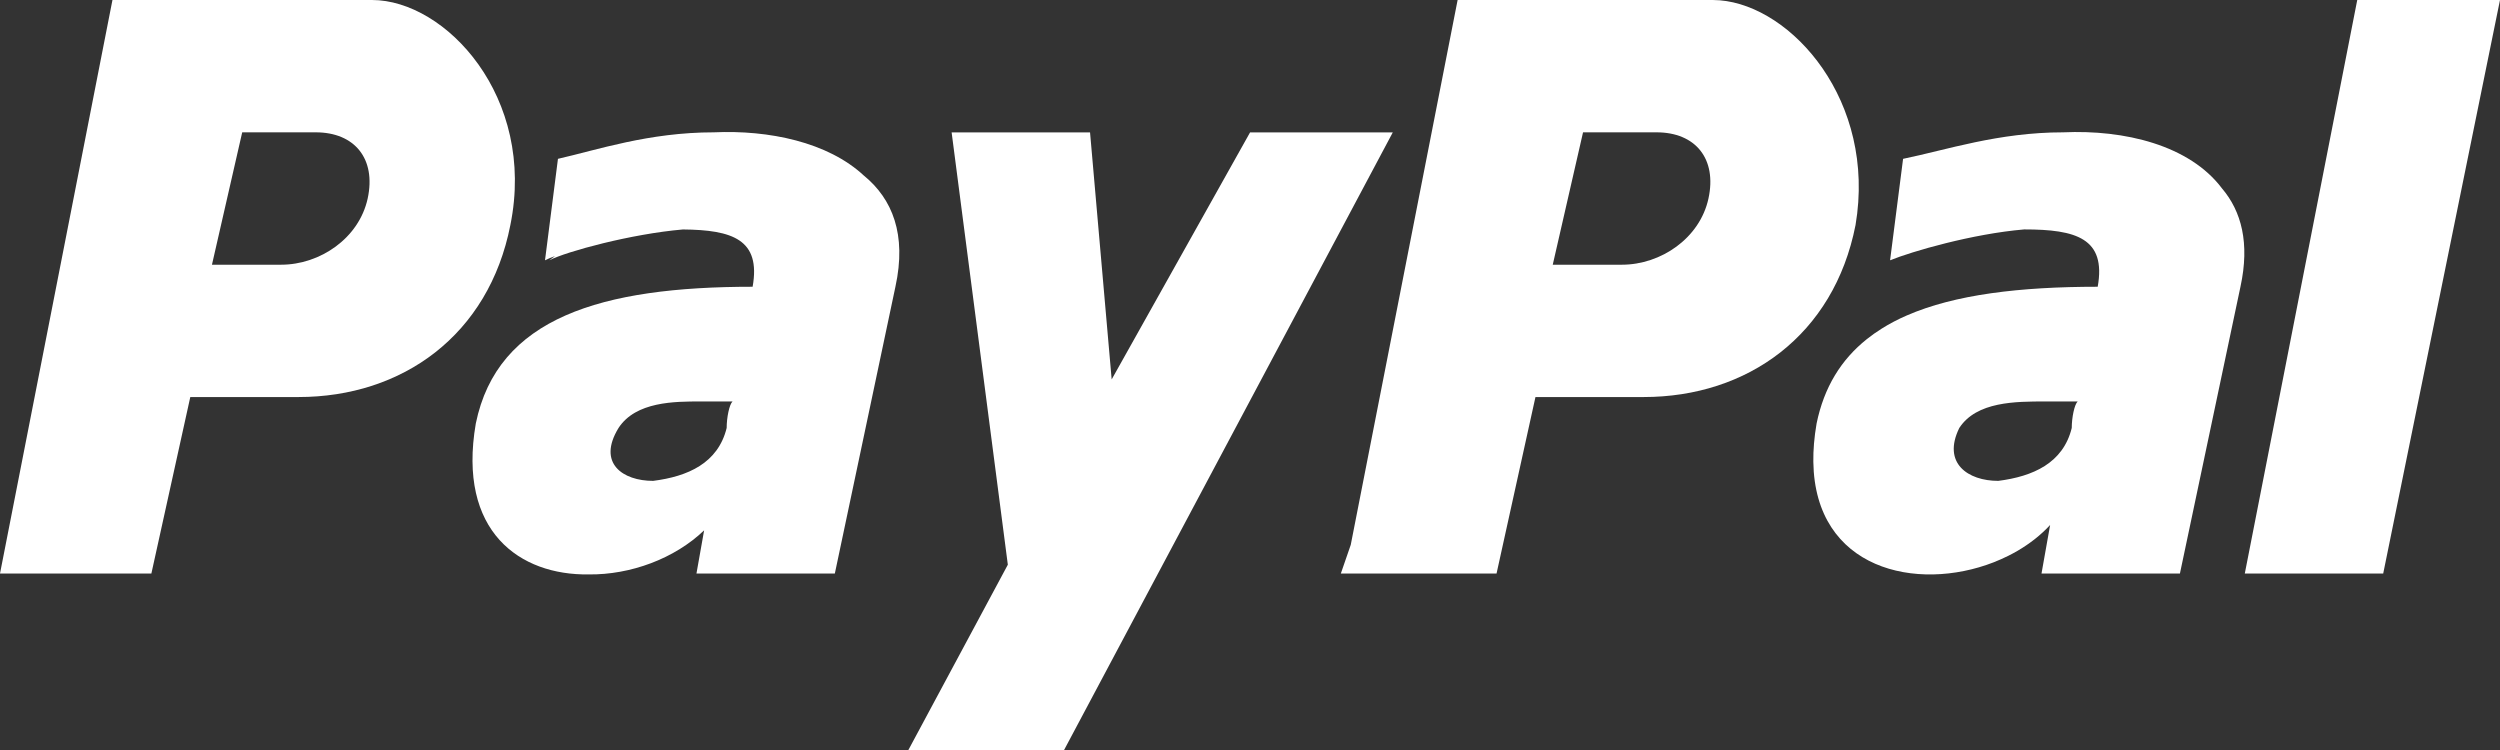
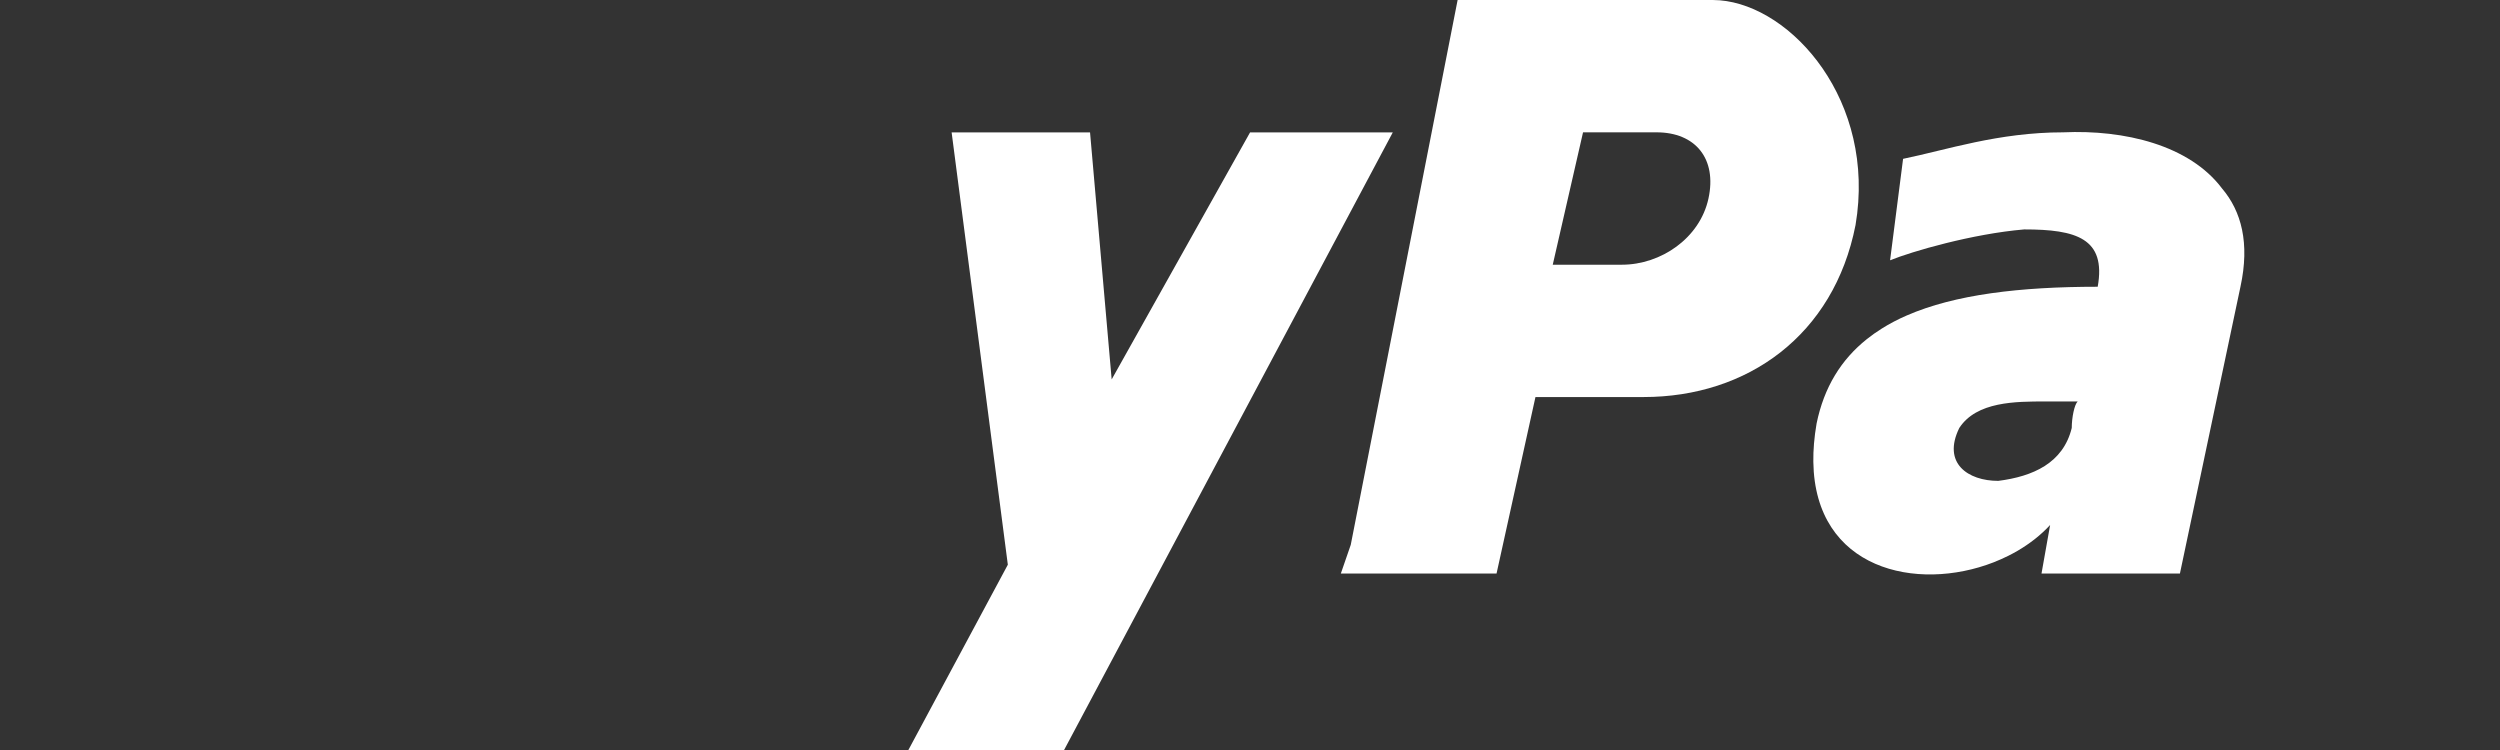
<svg xmlns="http://www.w3.org/2000/svg" width="60" height="18" viewBox="0 0 60 18" fill="none">
  <rect x="0" y="0" width="60" height="18" fill="#333333" stroke="none" />
  <g clip-path="url(#clip0_247_791)">
    <path d="M53.328 4.522C52.546 3.482 50.987 3.109 49.515 3.176C47.958 3.176 46.712 3.6 45.674 3.812L45.362 6.247C45.882 6.035 47.335 5.612 48.581 5.506C49.826 5.506 50.553 5.718 50.345 6.882C48.477 6.882 46.92 7.068 45.765 7.57C45.548 7.664 45.346 7.77 45.159 7.888C45.034 7.966 44.915 8.05 44.803 8.14C44.188 8.631 43.777 9.291 43.598 10.165C43.541 10.495 43.516 10.801 43.52 11.083C43.556 13.673 46.002 14.215 47.849 13.495C47.969 13.448 48.087 13.395 48.202 13.338C48.278 13.3 48.353 13.259 48.426 13.217C48.718 13.046 48.983 12.838 49.203 12.6L48.996 13.765H52.318L53.771 6.882C53.999 5.833 53.793 5.069 53.328 4.522ZM49.722 10.271C49.515 11.117 48.788 11.435 47.958 11.541C47.231 11.541 46.608 11.117 47.023 10.271C47.439 9.635 48.373 9.635 49.099 9.635H49.864C49.786 9.708 49.722 10.022 49.722 10.271Z" fill="white" />
-     <path d="M58.962 0H56.574L53.875 13.765H57.197L60 0H58.962Z" fill="white" />
    <path d="M41.273 0.007C41.217 0.003 41.161 0 41.107 0H34.983L32.418 13.076L32.18 13.765H35.917L36.851 9.529H39.446C41.938 9.529 44.014 8.047 44.533 5.4C45.036 2.425 43.005 0.147 41.273 0.007ZM38.927 6.353H37.266L37.993 3.176H39.758C40.692 3.176 41.211 3.812 41.003 4.765C40.796 5.718 39.861 6.353 38.927 6.353Z" fill="white" />
-     <path d="M20.737 4.218C19.87 3.408 18.448 3.116 17.128 3.176C15.571 3.176 14.326 3.6 13.391 3.812L13.08 6.247C13.138 6.217 13.221 6.182 13.321 6.146L13.184 6.247C13.598 6.035 15.147 5.614 16.391 5.507C17.579 5.518 18.265 5.748 18.063 6.882C14.43 6.882 11.938 7.624 11.419 10.165C10.973 12.767 12.484 13.81 14.127 13.786C15.128 13.799 16.19 13.409 16.899 12.728L16.715 13.765H20.036L21.49 6.882C21.765 5.622 21.413 4.773 20.738 4.218H20.737ZM17.44 10.271C17.232 11.118 16.506 11.435 15.675 11.541C14.948 11.541 14.326 11.118 14.845 10.271C15.26 9.635 16.194 9.635 16.817 9.635H17.581C17.503 9.708 17.44 10.022 17.44 10.271Z" fill="white" />
    <path d="M30.002 3.177L26.68 9.106L26.161 3.177H22.839L24.188 13.553L21.801 18H25.538L33.427 3.177H30.002Z" fill="white" />
-     <path d="M8.927 0H2.699L0 13.765H3.633L4.567 9.529H7.163C9.654 9.529 11.73 8.047 12.249 5.4C12.872 2.329 10.692 0 8.927 0ZM8.824 4.765C8.616 5.718 7.682 6.353 6.747 6.353H5.087L5.813 3.176H7.578C8.512 3.176 9.031 3.812 8.824 4.765Z" fill="white" />
  </g>
  <defs>
    <clipPath id="clip0_247_791">
      <rect width="60" height="18" fill="white" />
    </clipPath>
  </defs>
</svg>